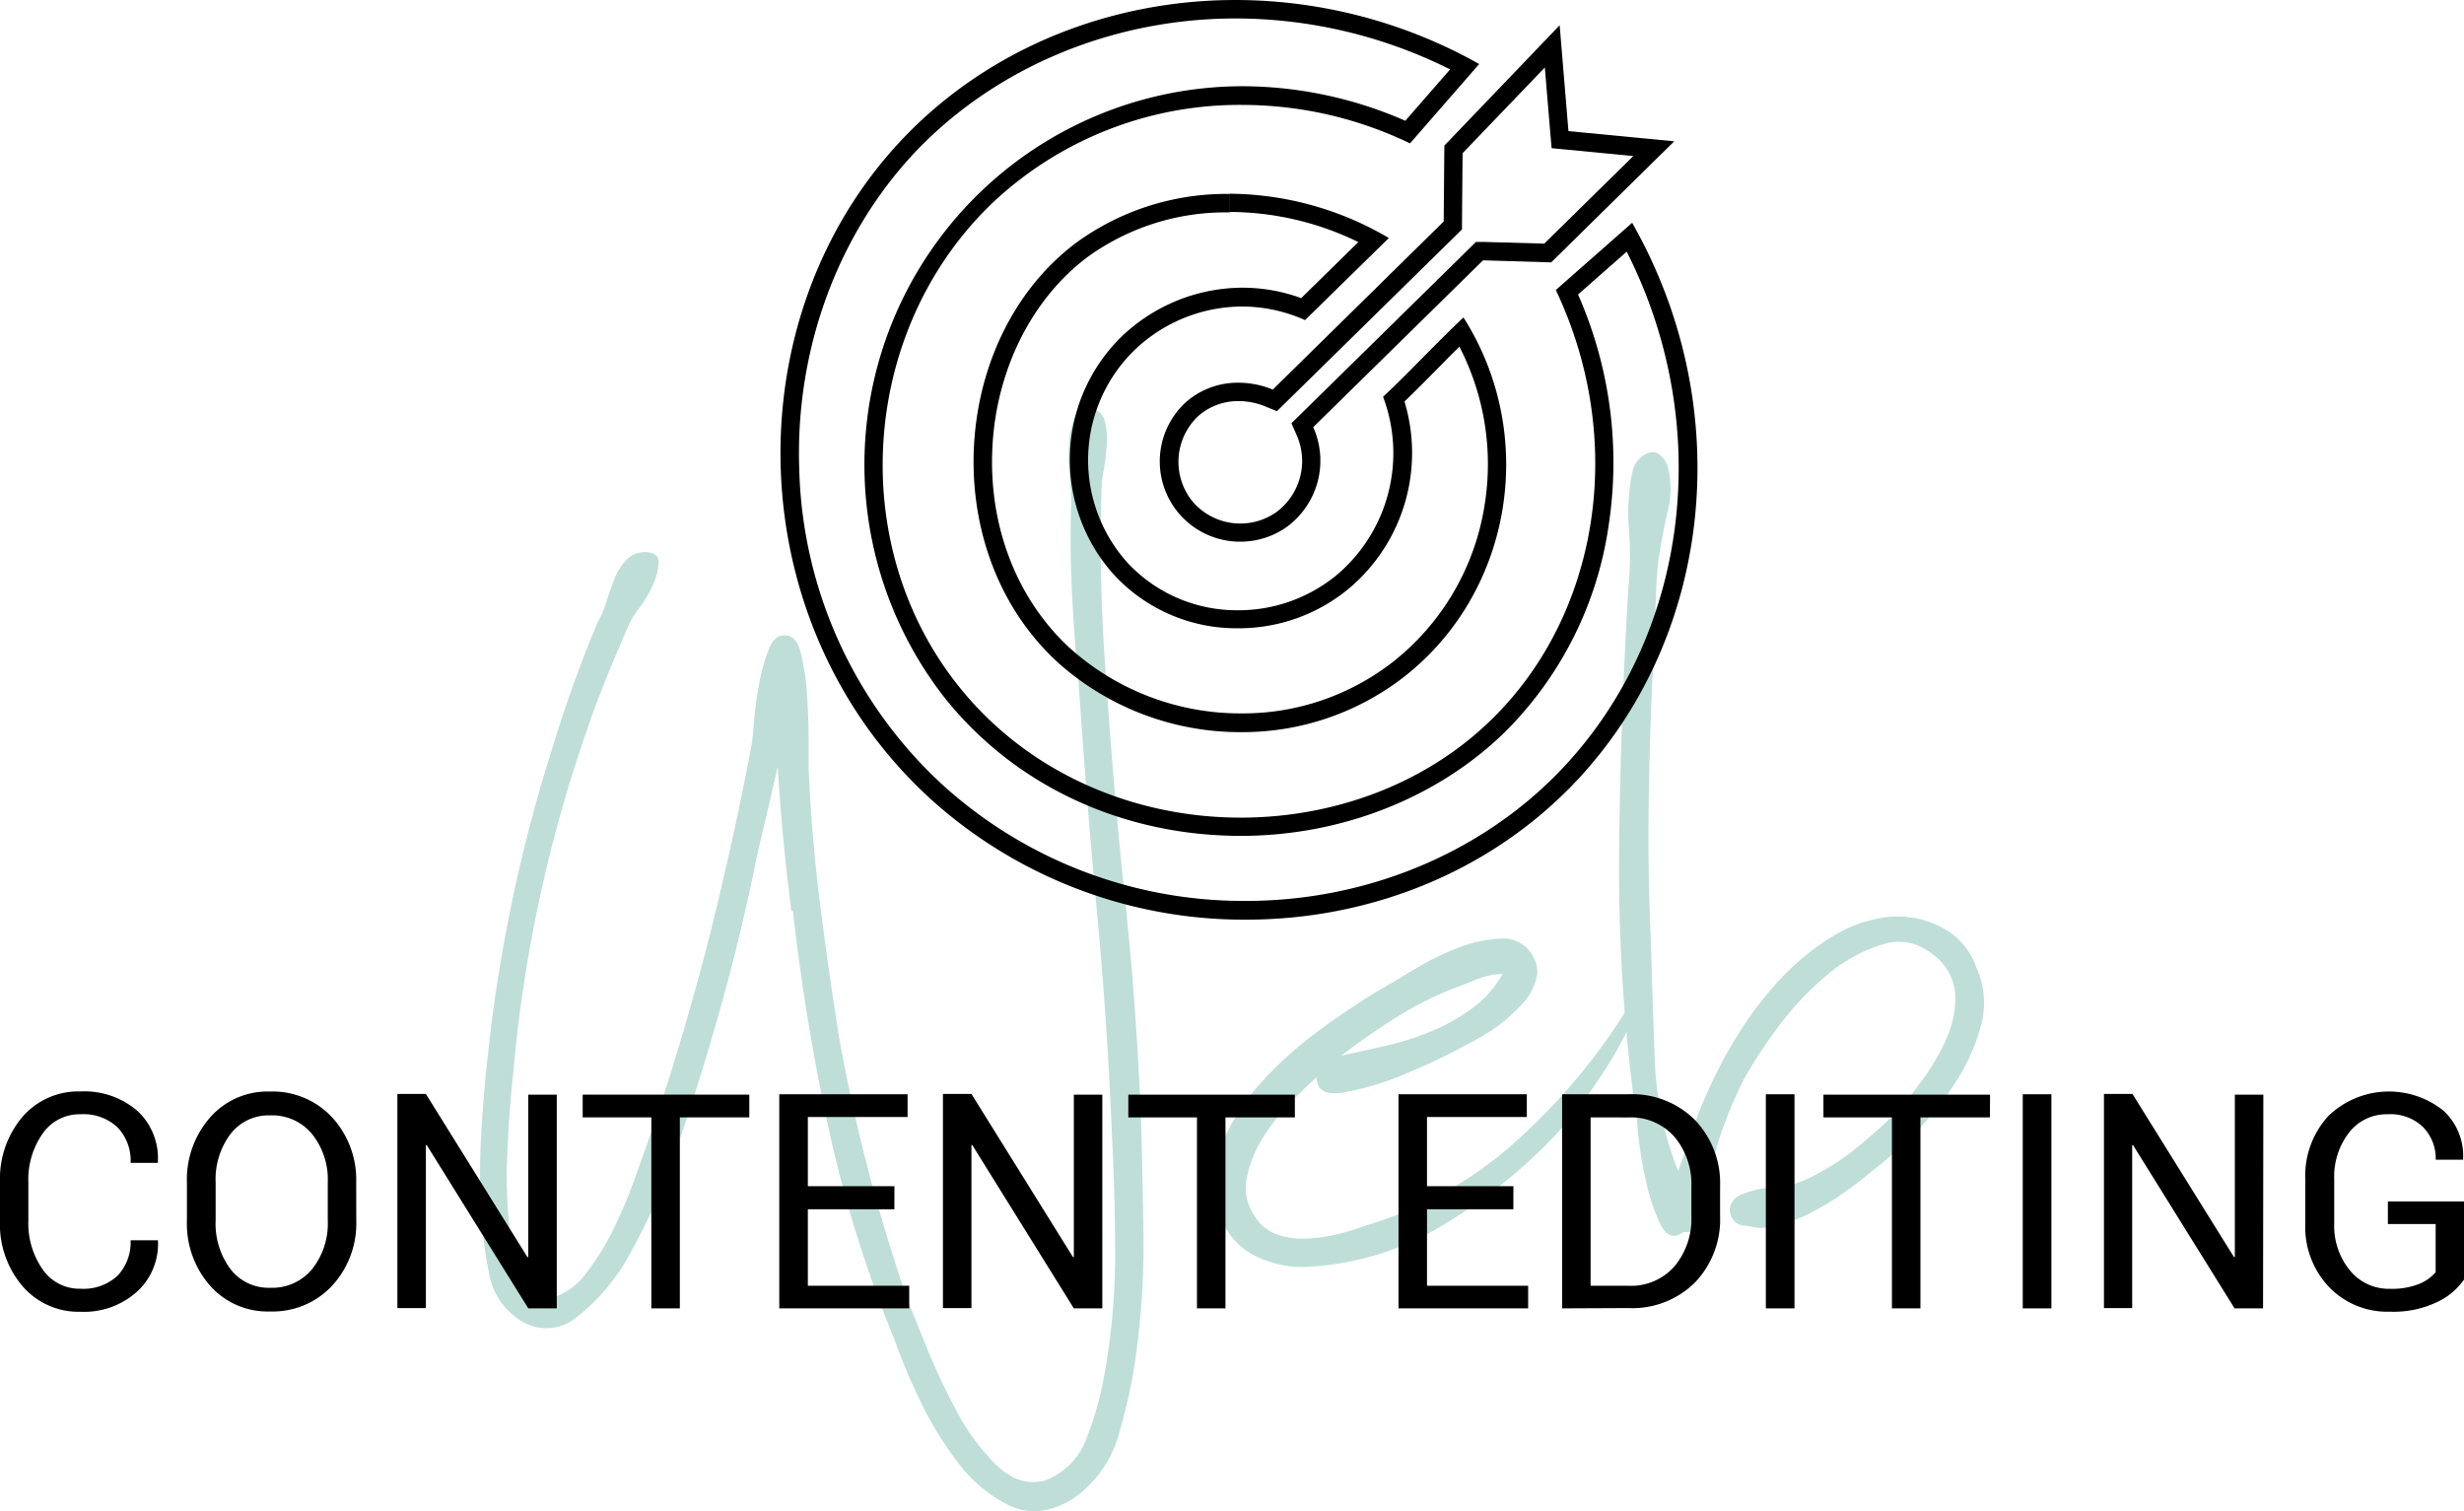
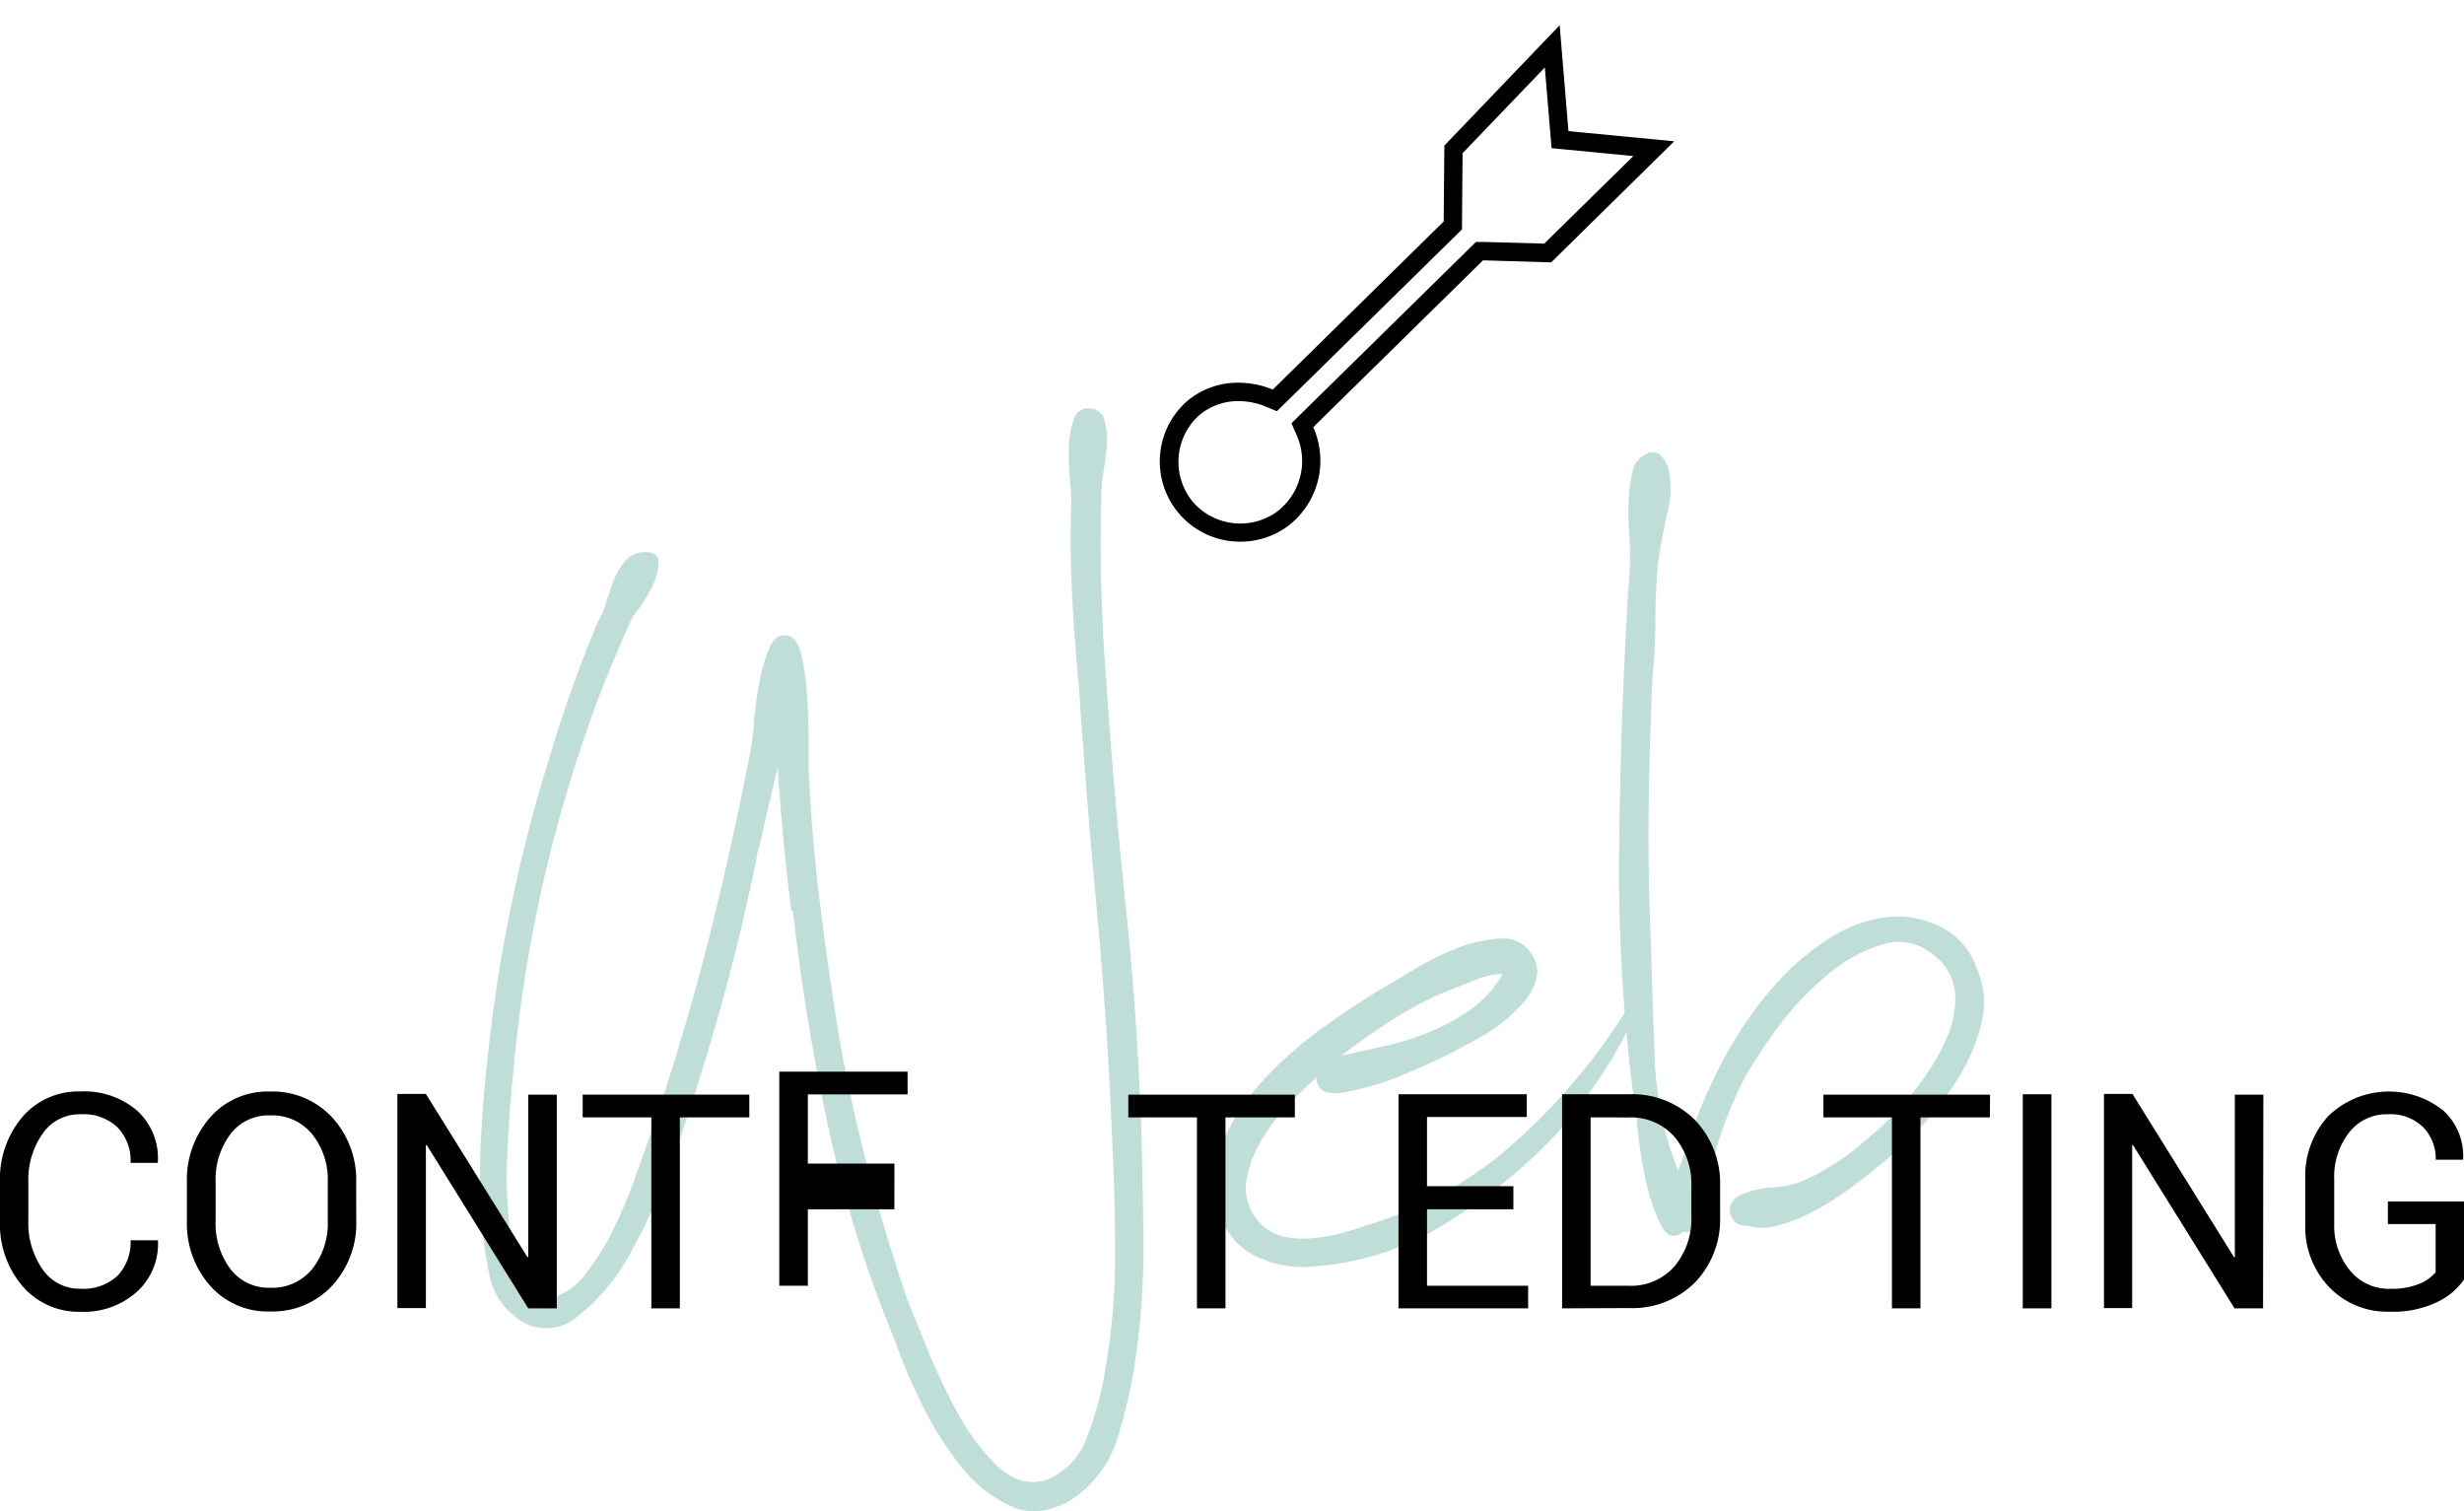
<svg xmlns="http://www.w3.org/2000/svg" viewBox="0 0 333.77 204.67">
  <defs>
    <style>.cls-1{fill:#bfded8;}</style>
  </defs>
  <title>Risorsa 8</title>
  <g id="Livello_2" data-name="Livello 2">
    <g id="Livello_1-2" data-name="Livello 1">
      <path class="cls-1" d="M149.87,92.4q1,15,2.56,29.72t2.15,30.14q.2,7.38.31,15A107,107,0,0,1,154,182.6,70.54,70.54,0,0,1,151.62,194a15.58,15.58,0,0,1-6.46,9.12q-4.51,2.67-8.4.82a19.24,19.24,0,0,1-7-5.84,47.18,47.18,0,0,1-5.33-8.82,76.12,76.12,0,0,1-3.28-7.89,168.79,168.79,0,0,1-8.92-28.6,288.85,288.85,0,0,1-4.82-29.42h-.21q-1.23-9.43-1.85-19.47L102.52,116q-.41,2.26-1.84,8.51T97,138.62q-2.26,7.89-5.12,16.3a86.1,86.1,0,0,1-6.35,14.55,27.68,27.68,0,0,1-7.48,9,6.42,6.42,0,0,1-8.1,0,9.32,9.32,0,0,1-3.69-5.95,49.68,49.68,0,0,1-1-7.38,86.5,86.5,0,0,1-.1-11.17q.31-5.64.92-11a210.25,210.25,0,0,1,8.61-41.21A176.05,176.05,0,0,1,81,84.2a12.43,12.43,0,0,0,1.13-2.67q.51-1.64,1.13-3.18a7.48,7.48,0,0,1,1.64-2.56,3.36,3.36,0,0,1,2.46-1q1.84,0,1.85,1.33a7.51,7.51,0,0,1-.72,3,16.84,16.84,0,0,1-1.84,3.18A9.94,9.94,0,0,0,85.3,84.4q-1.64,3.69-3.18,7.48t-2.77,7.48a191.42,191.42,0,0,0-9.84,46.13q-.61,5.74-.82,11.58a62.38,62.38,0,0,0,.61,11.38,39.45,39.45,0,0,0,.82,4.2,4,4,0,0,0,2.46,3.18,5.14,5.14,0,0,0,2,0,8.65,8.65,0,0,0,4.82-3.38,34.57,34.57,0,0,0,3.79-6.15,66.46,66.46,0,0,0,2.87-6.87q1.23-3.48,2.05-5.74,2.25-6.56,4.2-13.12T96,127.25q1.64-6.56,3.07-13t2.67-13q.2-1,.41-3.59a47.14,47.14,0,0,1,.72-5.23,23.16,23.16,0,0,1,1.33-4.61q.82-1.95,2.25-1.74,1.43,0,2.05,2.46a31.64,31.64,0,0,1,.82,5.53q.2,3.08.21,6v4q.41,9.23,1.54,18.25t2.56,18q1.64,9.22,4,18.24T123,176.24q.82,2.05,2.56,6.35a86,86,0,0,0,4,8.51,30.23,30.23,0,0,0,5.23,7.17q3,3,6.25,2.36h.21a9.51,9.51,0,0,0,6-6,43.66,43.66,0,0,0,2.36-8.51,90.54,90.54,0,0,0,1.44-16q0-8-.41-16-.62-15.37-2.05-30.65t-2.46-30.65q-.61-6.35-.92-12.5t-.1-12.5c0-.68-.07-1.74-.21-3.18a29.76,29.76,0,0,1-.1-4.3,11.39,11.39,0,0,1,.72-3.69,2,2,0,0,1,2.25-1.33,2.11,2.11,0,0,1,1.85,1.64,9.56,9.56,0,0,1,.31,3.18,30.6,30.6,0,0,1-.41,3.48,16.88,16.88,0,0,0-.31,2.77A234.71,234.71,0,0,0,149.87,92.4Z" />
      <path class="cls-1" d="M221.42,135q.62-.82,1.13-1.64t.92-1.64a50.88,50.88,0,0,1-5,11.48,70.57,70.57,0,0,1-7.69,10.46,71.93,71.93,0,0,1-14.86,12A38.68,38.68,0,0,1,178,171.53a14.44,14.44,0,0,1-8-1.43,9.4,9.4,0,0,1-4.92-6.15,13,13,0,0,1,.51-9.22,29.84,29.84,0,0,1,5.53-8.41,52.85,52.85,0,0,1,8-7.07q4.41-3.18,7.89-5.23,1.43-.82,4.3-2.56a38.23,38.23,0,0,1,6-3,18.67,18.67,0,0,1,6-1.33,4.47,4.47,0,0,1,4.31,2.36,4.08,4.08,0,0,1,.61,2.46,7.77,7.77,0,0,1-2,4,26,26,0,0,1-3.28,3,37.47,37.47,0,0,1-4.3,2.56,80.22,80.22,0,0,1-8.41,4,38.89,38.89,0,0,1-8.2,2.46q-3.69.61-3.69-2.05-1.64,1.44-3.79,3.69a27.51,27.51,0,0,0-3.69,4.82,16,16,0,0,0-2,5.23,6.67,6.67,0,0,0,1.13,5.13,5.93,5.93,0,0,0,3.08,2.46,10.86,10.86,0,0,0,4,.51,21.36,21.36,0,0,0,4.2-.62,34.16,34.16,0,0,0,3.69-1.13A52.57,52.57,0,0,0,206,154,82.81,82.81,0,0,0,221.42,135Zm-24.81-1a46.81,46.81,0,0,0-7.79,4q-3.69,2.36-7.17,5,2.87-.62,6-1.33a37.91,37.91,0,0,0,6.15-1.95,27.45,27.45,0,0,0,5.54-3.08,14.75,14.75,0,0,0,4.2-4.71,9.66,9.66,0,0,0-3.48.72Q198.25,133.4,196.61,134Z" />
      <path class="cls-1" d="M267.75,131.14a11.44,11.44,0,0,1,.61,7.69,26.32,26.32,0,0,1-3.48,7.79,42.57,42.57,0,0,1-5.64,7,54.43,54.43,0,0,1-5.64,5q-1.44,1.23-3.59,2.77a38,38,0,0,1-4.51,2.77,22.51,22.51,0,0,1-4.71,1.85,7.32,7.32,0,0,1-4.2,0,2,2,0,0,1-1.44-.41,2.25,2.25,0,0,1-.82-2,2.43,2.43,0,0,1,1.23-1.64,12.42,12.42,0,0,1,4.61-1.13,12.32,12.32,0,0,0,4.61-1.13,32.88,32.88,0,0,0,6.56-4.1,72.34,72.34,0,0,0,5.94-5.33q1.43-1.64,3.28-4.2a29.81,29.81,0,0,0,3.08-5.33,13.53,13.53,0,0,0,1.23-5.54,7.31,7.31,0,0,0-2-5q-3.49-3.48-7.58-2.36a21,21,0,0,0-7.89,4.31,40.25,40.25,0,0,0-6.77,7.28,63.51,63.51,0,0,0-4.41,6.76,63,63,0,0,0-2.56,5.84,38,38,0,0,0-1.74,6,22.05,22.05,0,0,0-.41,2.36q-.21,1.54-.51,3.08a6.73,6.73,0,0,1-1,2.56,1.84,1.84,0,0,1-1.95.82q-1.84,1.44-3.08-.92a24.88,24.88,0,0,1-2-5.95,52.48,52.48,0,0,1-1.13-7,29,29,0,0,0-.51-4,243,243,0,0,1-2-34.54q.2-17.32,1.23-34.54a46.72,46.72,0,0,0,.1-8.2,27.65,27.65,0,0,1,.51-8,3.42,3.42,0,0,1,2.15-2.36q1.54-.51,2.56,1.74a12,12,0,0,1,0,6.25q-.82,3.8-1.23,6.46a80.6,80.6,0,0,0-.41,8.1q0,4-.41,8.1-.41,9-.51,17.83t.31,17.83q.2,7.38.51,15.58a45.63,45.63,0,0,0,3.18,15.38l2-5.74q1-2.87,2.25-5.54a59.52,59.52,0,0,1,4.1-7.58,47.89,47.89,0,0,1,5.54-7.18,34,34,0,0,1,6.87-5.64,18.52,18.52,0,0,1,8.1-2.77,13,13,0,0,1,7.17,1.64A9.63,9.63,0,0,1,267.75,131.14Z" />
      <path d="M21.4,168l0,.12a8.76,8.76,0,0,1-2.82,6.82,10.71,10.71,0,0,1-7.67,2.74A10,10,0,0,1,3,174.15a12.9,12.9,0,0,1-3-8.83v-5.15a13,13,0,0,1,3-8.84,10,10,0,0,1,7.89-3.49,11,11,0,0,1,7.71,2.62,8.7,8.7,0,0,1,2.78,6.93l0,.12H17.69a6.51,6.51,0,0,0-1.77-4.81,6.72,6.72,0,0,0-5-1.77,6.06,6.06,0,0,0-5.16,2.64,10.86,10.86,0,0,0-1.92,6.56v5.19a10.93,10.93,0,0,0,1.92,6.6,6.06,6.06,0,0,0,5.16,2.64,6.75,6.75,0,0,0,5-1.76A6.56,6.56,0,0,0,17.69,168Z" />
      <path d="M48.26,165.33A12.45,12.45,0,0,1,45,174.14a11,11,0,0,1-8.42,3.5,10.39,10.39,0,0,1-8.13-3.5,12.73,12.73,0,0,1-3.13-8.81v-5.15a12.77,12.77,0,0,1,3.13-8.81,10.37,10.37,0,0,1,8.13-3.52A11,11,0,0,1,45,151.36a12.49,12.49,0,0,1,3.25,8.82Zm-3.86-5.19a9.85,9.85,0,0,0-2.12-6.52,7,7,0,0,0-5.69-2.54,6.51,6.51,0,0,0-5.38,2.54,10.2,10.2,0,0,0-2,6.52v5.19a10.27,10.27,0,0,0,2,6.56,6.51,6.51,0,0,0,5.38,2.54,7,7,0,0,0,5.7-2.54,9.93,9.93,0,0,0,2.11-6.57Z" />
      <path d="M75.42,177.22H71.56L57.81,155.11l-.12,0v22.07H53.83v-29h3.86l13.75,22.09.12,0V148.27h3.86Z" />
      <path d="M101.5,151.35H92.09v25.87H88.23V151.35h-9.3v-3.08H101.5Z" />
-       <path d="M121.15,163.8H109.43v10.36h13.73v3.06H105.56v-29h17.38v3.08H109.43v9.37h11.73Z" />
-       <path d="M149.32,177.22h-3.86l-13.75-22.11-.12,0v22.07h-3.86v-29h3.86l13.75,22.09.12,0V148.27h3.86Z" />
+       <path d="M121.15,163.8H109.43v10.36h13.73H105.56v-29h17.38v3.08H109.43v9.37h11.73Z" />
      <path d="M175.4,151.35H166v25.87h-3.86V151.35h-9.3v-3.08H175.4Z" />
      <path d="M205,163.8H193.3v10.36H207v3.06H189.44v-29h17.38v3.08H193.3v9.37H205Z" />
      <path d="M211.6,177.22v-29h9a12,12,0,0,1,9,3.49,12.37,12.37,0,0,1,3.4,9v4a12.33,12.33,0,0,1-3.4,9,12,12,0,0,1-9,3.47Zm3.86-25.87v22.81h5.12a7.82,7.82,0,0,0,6.25-2.64,10,10,0,0,0,2.28-6.78v-4a9.94,9.94,0,0,0-2.28-6.74,7.82,7.82,0,0,0-6.25-2.64Z" />
-       <path d="M243.08,177.22h-3.88v-29h3.88Z" />
      <path d="M269.55,151.35h-9.41v25.87h-3.86V151.35H247v-3.08h22.57Z" />
      <path d="M277.88,177.22H274v-29h3.88Z" />
      <path d="M306.55,177.22h-3.86l-13.75-22.11-.12,0v22.07H285v-29h3.86l13.75,22.09.12,0V148.27h3.86Z" />
      <path d="M333.77,173.32a9.22,9.22,0,0,1-3.54,3,13.8,13.8,0,0,1-6.54,1.35,10.93,10.93,0,0,1-8.18-3.32,11.79,11.79,0,0,1-3.24-8.59v-6a12,12,0,0,1,3.12-8.59,11.81,11.81,0,0,1,15.57-.75,8.32,8.32,0,0,1,2.69,6.55l0,.12h-3.71a6.11,6.11,0,0,0-1.69-4.4,6.32,6.32,0,0,0-4.79-1.76,6.44,6.44,0,0,0-5.27,2.49,9.73,9.73,0,0,0-2,6.3v6a9.48,9.48,0,0,0,2.12,6.35,6.78,6.78,0,0,0,5.41,2.5,9.94,9.94,0,0,0,4-.67,5.78,5.78,0,0,0,2.21-1.58V165.8h-6.47v-3.06h10.33Z" />
      <g id="_Gruppo_" data-name="&lt;Gruppo&gt;">
-         <path d="M167.38,2.5A65.1,65.1,0,0,1,196.43,9.4l-3.6,4.13-2.47,2.83a55.18,55.18,0,0,0-22.09-4.68,51.27,51.27,0,0,0-40.39,82.73c9.51,12,24.16,18.81,40.21,18.81,13.56,0,26.57-5.11,35.7-14A49.34,49.34,0,0,0,217.93,71a56.42,56.42,0,0,0-4.17-31.11l6.59-5.8c12,23.64,8.47,52.18-9.08,70.38-10.76,11.16-26.25,17.56-42.49,17.56a60.64,60.64,0,0,1-41.12-15.74,60.2,60.2,0,0,1-19.4-42.91c-.52-16.23,5.32-31.93,16-43.09C135.16,9,150.86,2.5,167.38,2.5m0-2.5c-16.91,0-33.26,6.47-44.9,18.59C99.07,43,100.14,84.53,126,108.17a63.32,63.32,0,0,0,42.8,16.4c16.34,0,32.55-6.15,44.29-18.32,18.81-19.51,22.44-50.69,8-76.07l-10.34,9.1c9.66,20.38,5.89,43.92-8.68,58.15-9,8.83-21.47,13.32-34,13.32-14.32,0-28.73-5.89-38.26-17.86-15.42-19.38-13.09-48.51,4.69-65.46a48.78,48.78,0,0,1,33.75-13.22A52.37,52.37,0,0,1,191,19.42l9.37-10.75a67.52,67.52,0,0,0-33-8.67Z" />
-       </g>
+         </g>
      <g id="_Gruppo_2" data-name="&lt;Gruppo&gt;">
-         <path d="M166.59,26.21v2.5A40,40,0,0,1,184,32.79l-7.74,7.59a23.14,23.14,0,0,0-8-1.41,23.74,23.74,0,0,0-16.8,7.09,23.31,23.31,0,0,0-.61,31.74,22.59,22.59,0,0,0,16.85,7.3,23.34,23.34,0,0,0,15.08-5.43,24,24,0,0,0,7.47-25.28c1.5-1.45,2.94-2.9,4.34-4.32,1-1,2-2.06,3.1-3.11a34.69,34.69,0,0,1,3.41,21.46,33.64,33.64,0,0,1-12.12,21,33,33,0,0,1-20.83,7.21,34.52,34.52,0,0,1-23.31-8.92c-7.2-6.68-11-16.64-10.4-27.33.58-10.45,5.41-20,12.94-25.61a31.89,31.89,0,0,1,19.2-6v-2.5m0,0a34.52,34.52,0,0,0-20.69,6.53c-17.11,12.7-19.16,41.54-2.76,56.78a37,37,0,0,0,25,9.59,35.63,35.63,0,0,0,22.39-7.75c14.32-11.46,17.84-32.48,7.72-48.42-3.8,3.58-7.09,7.17-10.89,10.75a21.61,21.61,0,0,1-6.2,24.07,20.91,20.91,0,0,1-13.47,4.84,20.23,20.23,0,0,1-15-6.49,20.79,20.79,0,0,1,.55-28.3,21.12,21.12,0,0,1,15-6.35,20.83,20.83,0,0,1,8.55,1.84l11.35-11.12a43,43,0,0,0-21.57-6Z" />
-       </g>
+         </g>
      <g id="_Gruppo_3" data-name="&lt;Gruppo&gt;">
        <path d="M209.26,9.14,210,18l.18,2.07,2.07.2,9,.87L209.18,33,201,32.77l-1.07,0-.76.75-23,22.6-1.23,1.21.69,1.58a8.62,8.62,0,0,1-2.75,10.47,8.5,8.5,0,0,1-11.37-1.49,8.51,8.51,0,0,1,.83-11.56,8.16,8.16,0,0,1,5.42-2,9.58,9.58,0,0,1,3.68.74l1.53.63,1.18-1.16,23.15-22.74.74-.73v-1l.08-9.32L209.26,9.14m2-5.71L195.65,19.72,195.56,30,172.41,52.77a12.14,12.14,0,0,0-4.64-.93,10.64,10.64,0,0,0-7.08,2.59A10.87,10.87,0,0,0,168,73.37a10.85,10.85,0,0,0,6.31-2,11.13,11.13,0,0,0,3.58-13.51l23-22.6,9.23.28,16.67-16.4-14.33-1.38L211.27,3.44Z" />
      </g>
    </g>
  </g>
</svg>